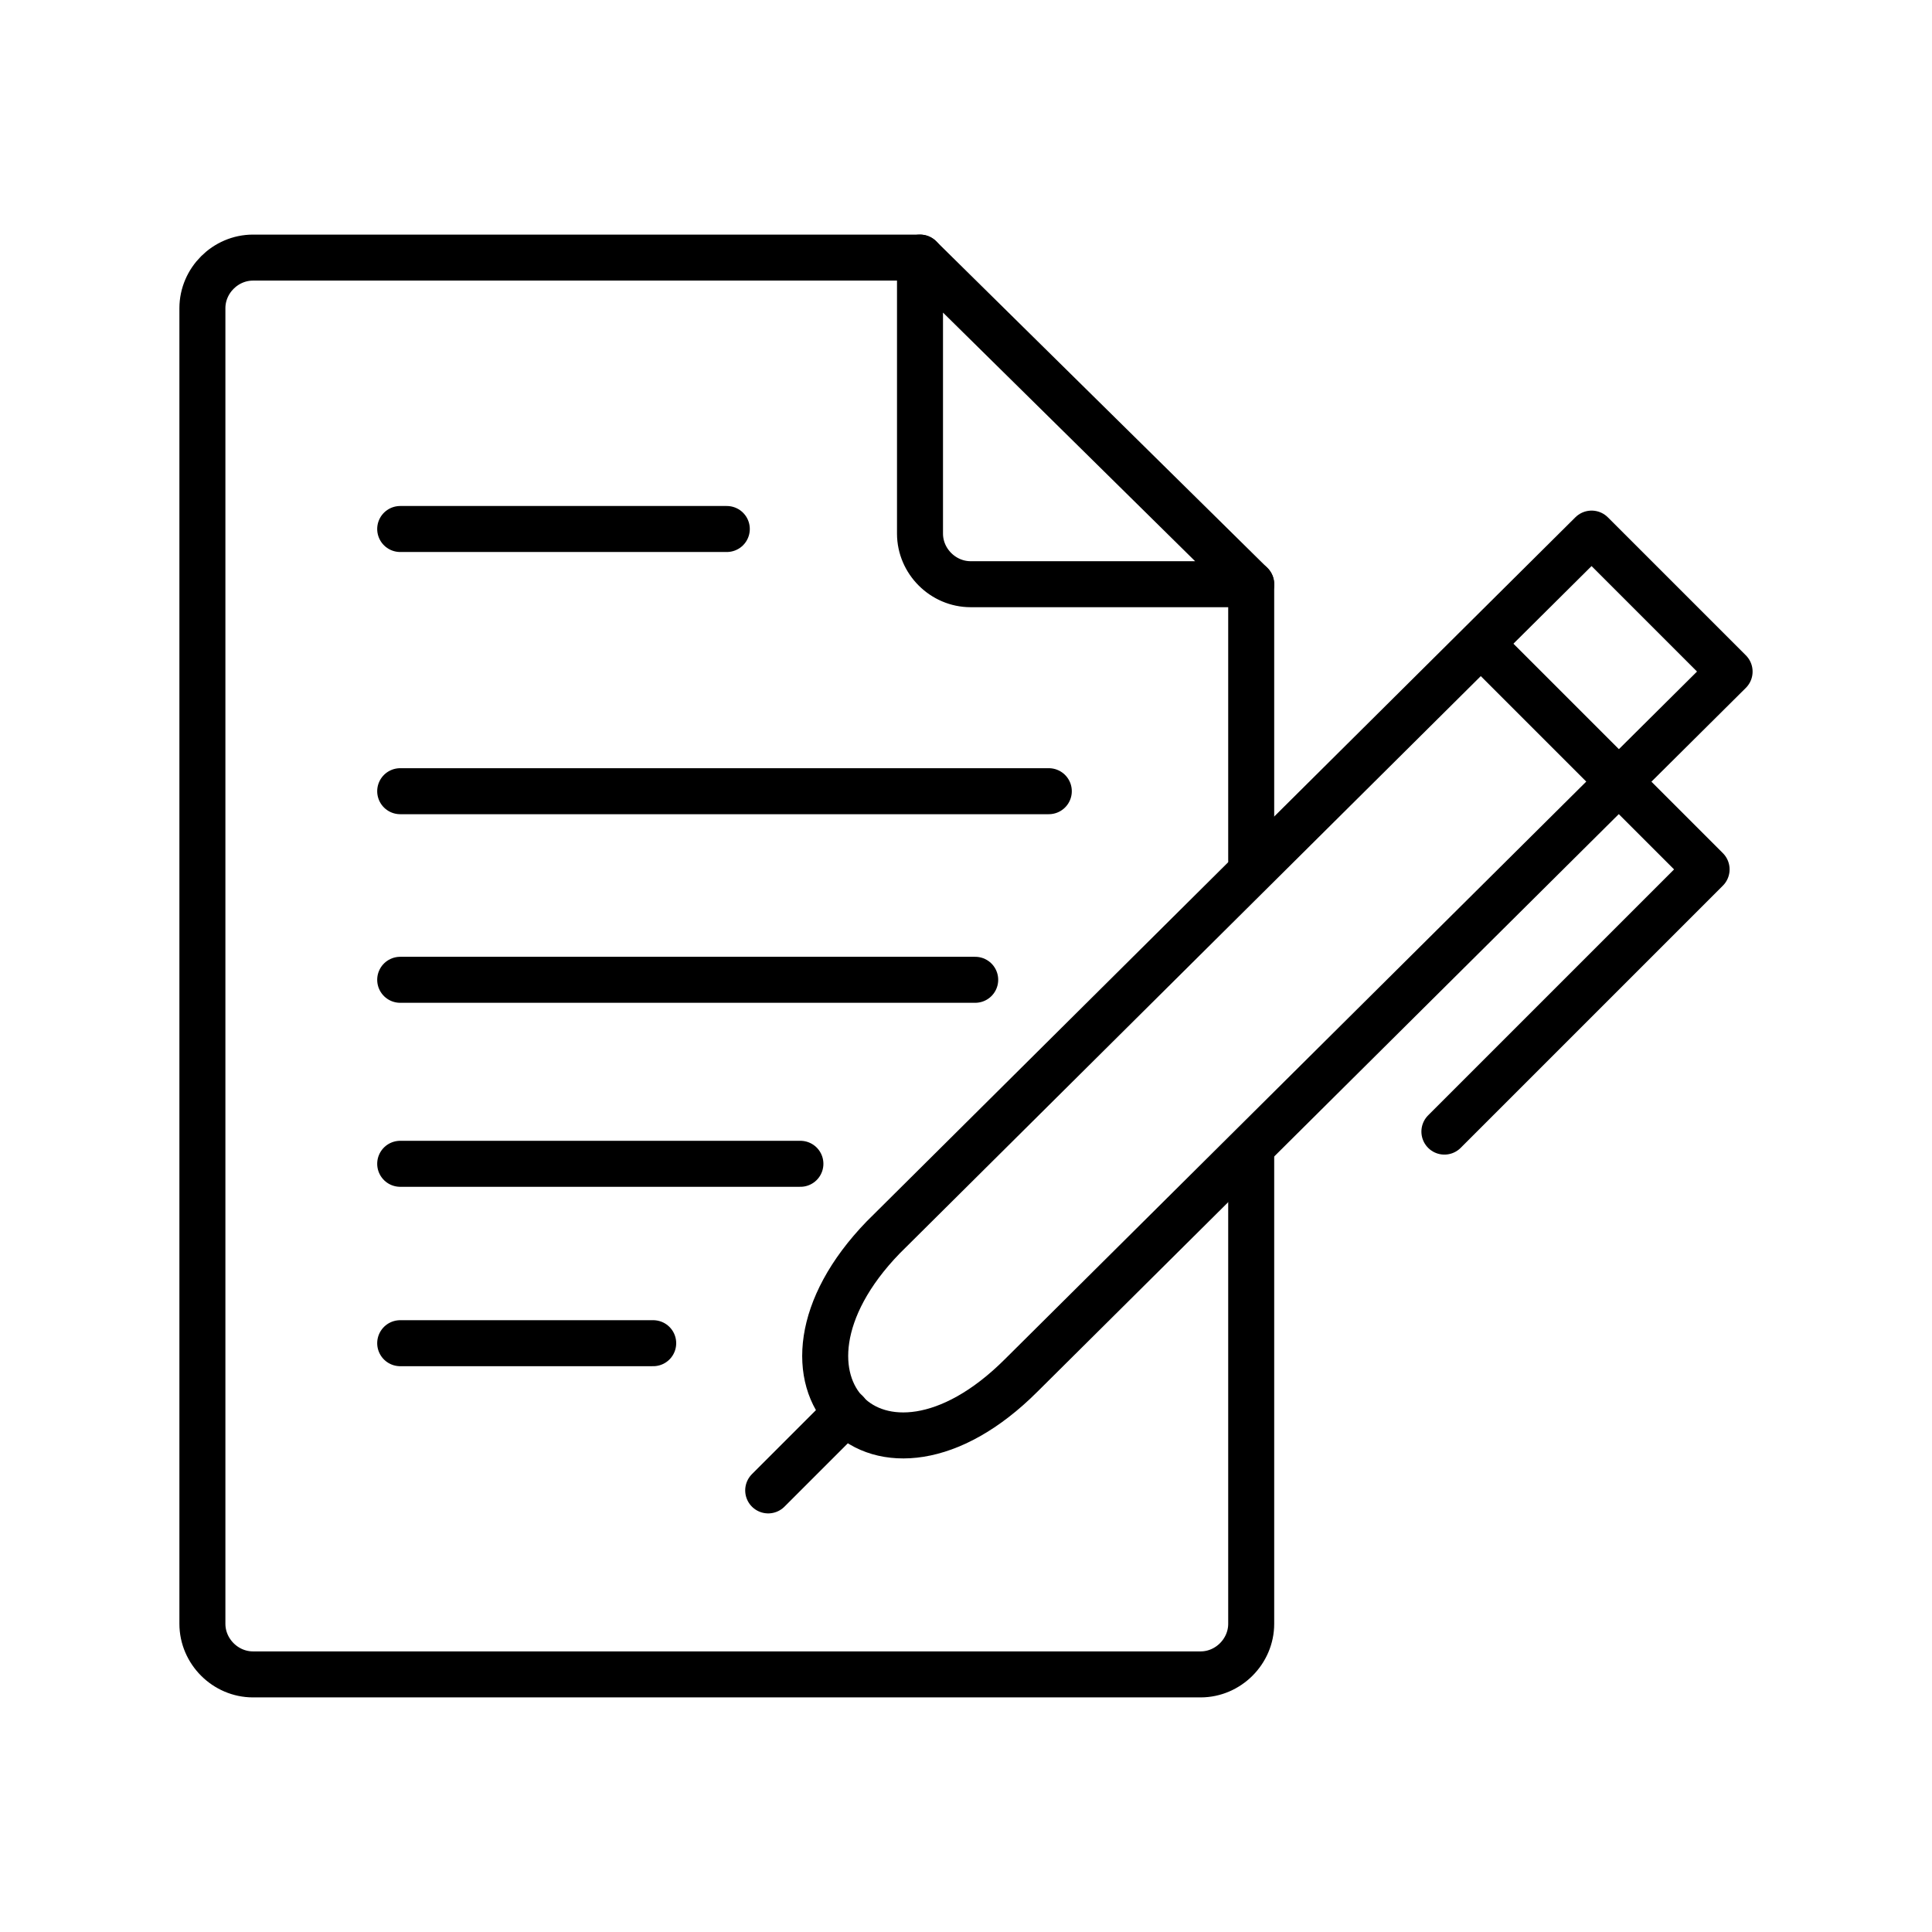
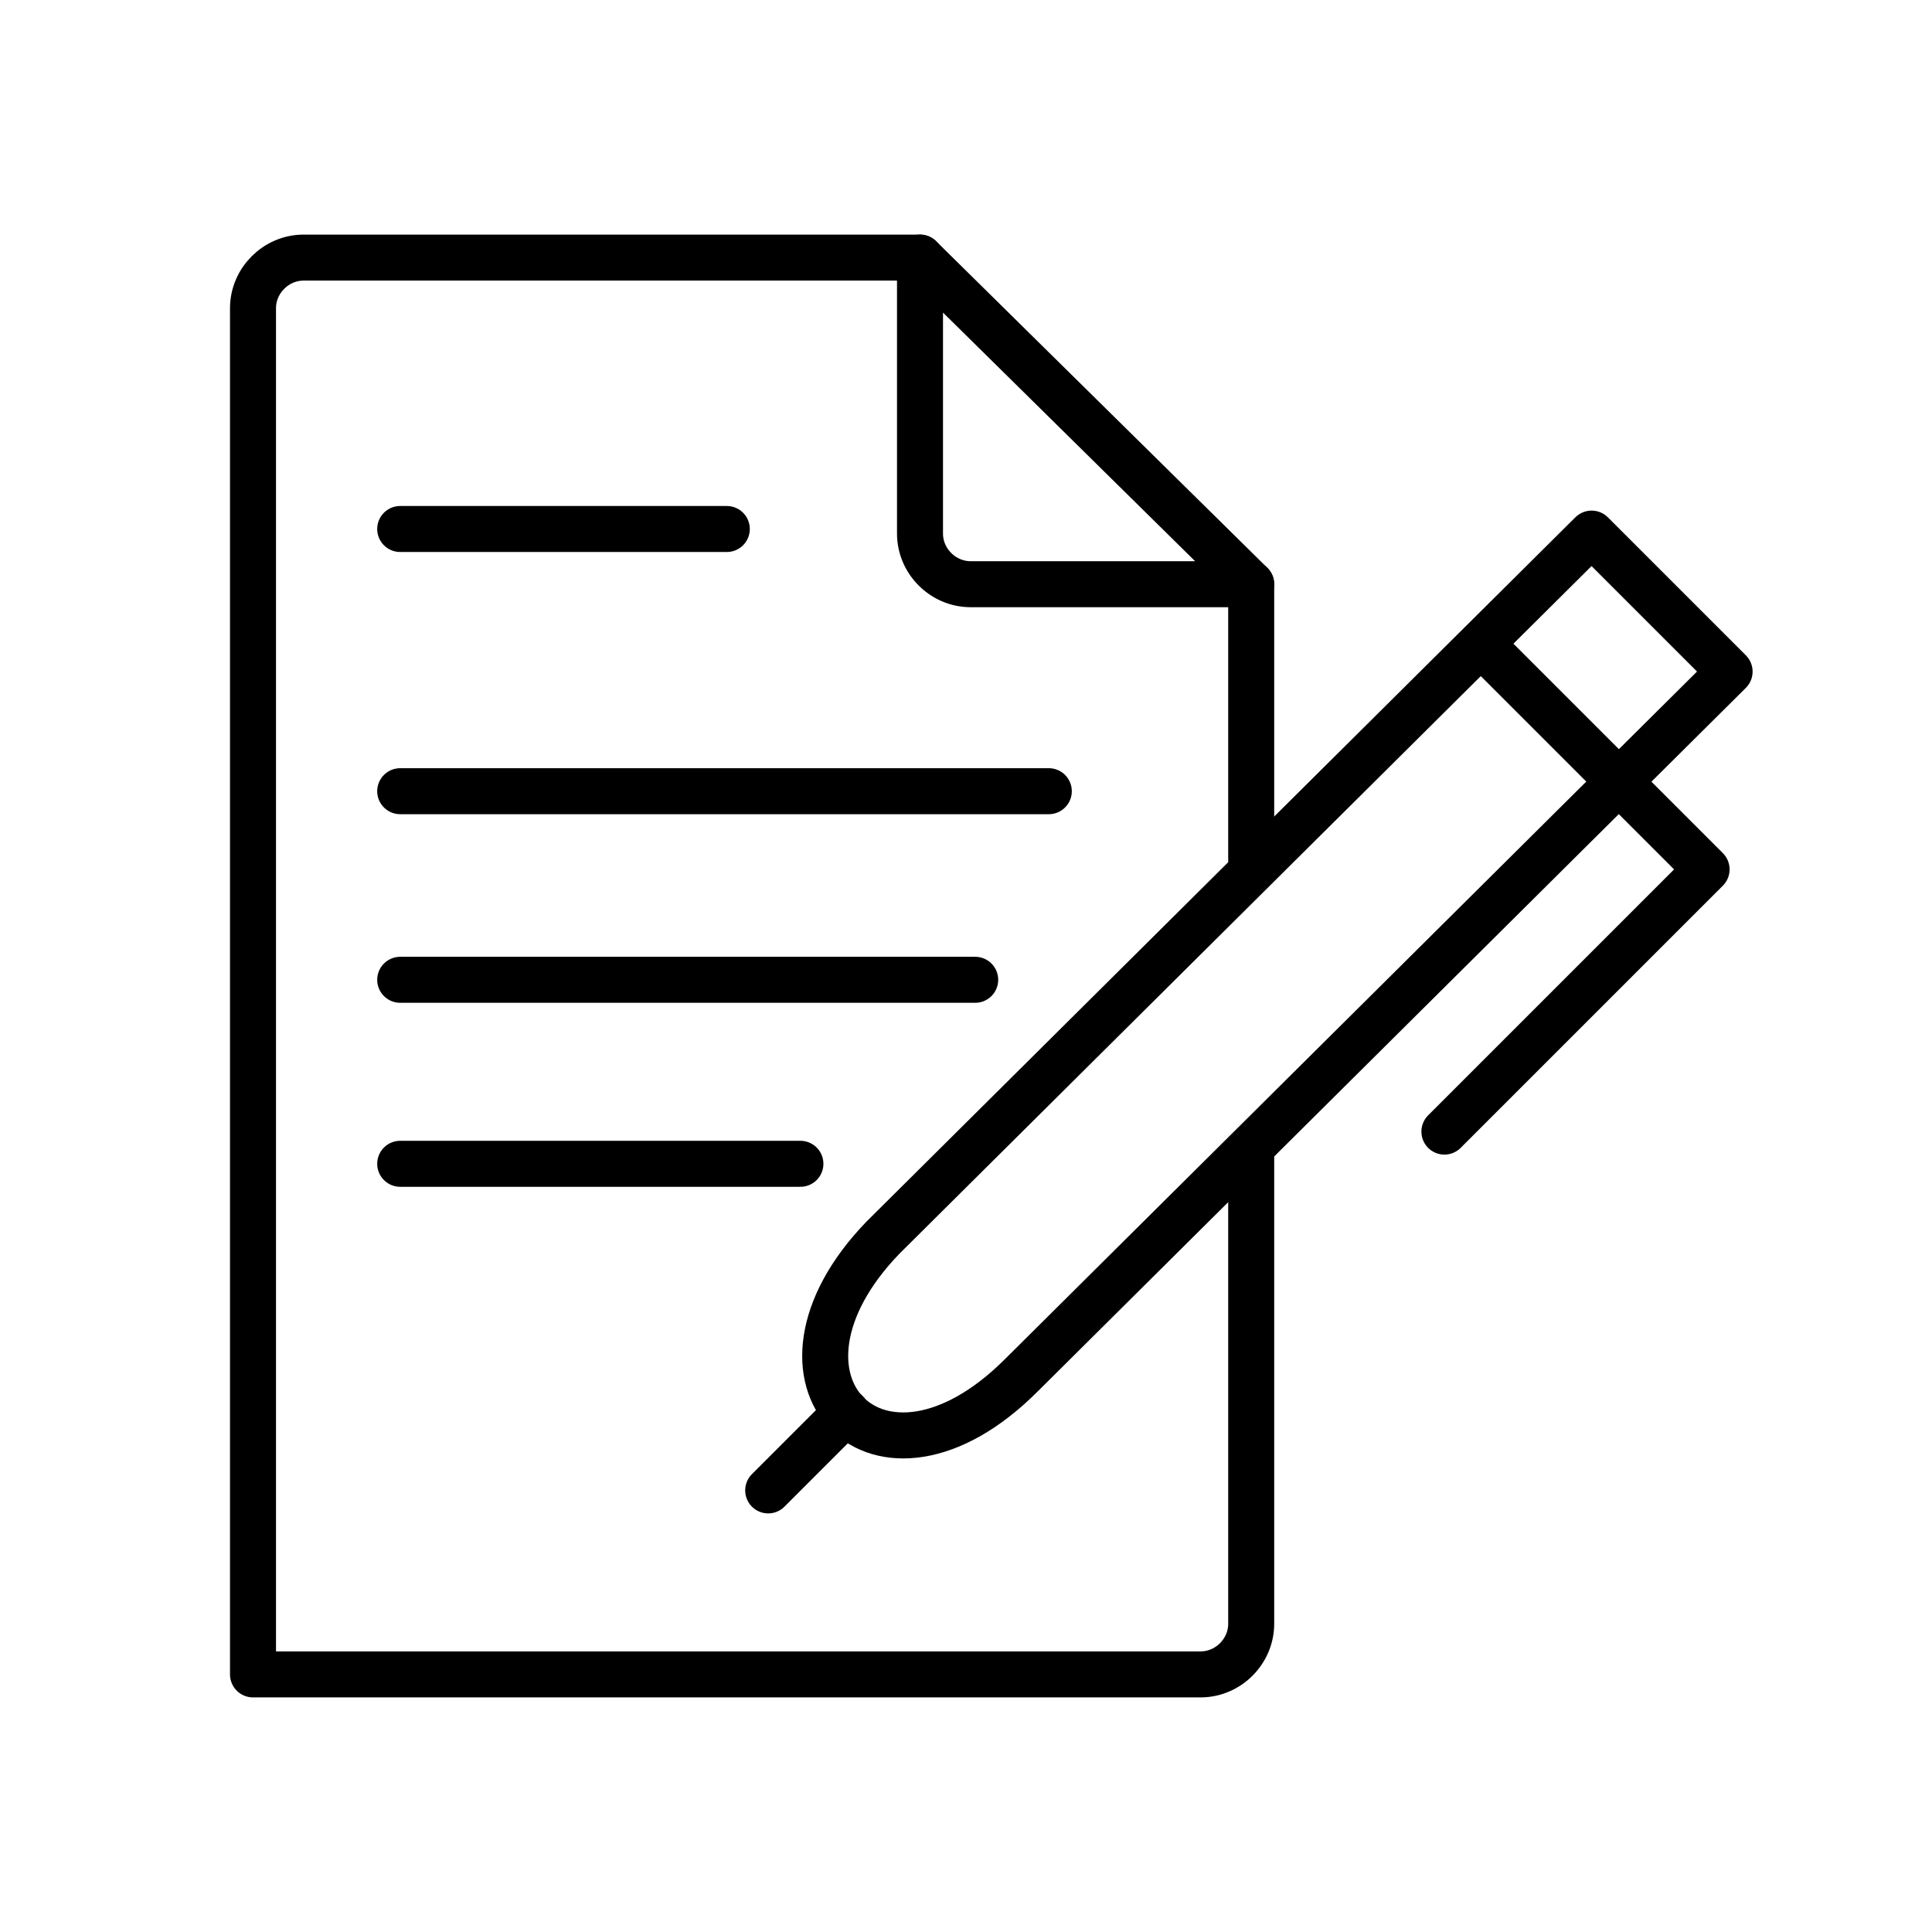
<svg xmlns="http://www.w3.org/2000/svg" version="1.1" x="0px" y="0px" viewBox="0 0 42 42" style="enable-background:new 0 0 42 42;" xml:space="preserve">
  <style type="text/css">
	.st0{fill:currentColor;}
	.st1{fill:none;stroke:#FFFFFF;stroke-linecap:round;stroke-linejoin:round;stroke-miterlimit:22.926;}
	.st2{fill:none;stroke:#FFFFFF;stroke-miterlimit:22.926;}
	.st3{fill:none;stroke:currentColor;stroke-miterlimit:22.926;}
	.st4{fill:none;stroke:#FFFFFF;stroke-width:1.03;stroke-linecap:round;stroke-linejoin:round;stroke-miterlimit:22.926;}
	.st5{fill:none;stroke:currentColor;stroke-width:1.03;stroke-linecap:round;stroke-linejoin:round;stroke-miterlimit:22.926;}
	.st6{fill:none;stroke:#FFFFFF;stroke-miterlimit:10;}
	.st7{fill-rule:evenodd;clip-rule:evenodd;fill:#FFFFFF;}
	.st8{fill:#FFFFFF;}
	.st9{fill:none;stroke:#FFFFFF;stroke-linecap:round;stroke-linejoin:round;stroke-miterlimit:10;}
	.st10{fill:none;stroke:#FFFFFF;stroke-linecap:round;stroke-miterlimit:10;}
	.st11{fill:none;stroke:#FFFFFF;stroke-width:0.991;stroke-linecap:round;stroke-linejoin:round;stroke-miterlimit:22.926;}
	.st12{fill:none;stroke:#FFFFFF;stroke-width:0.902;stroke-linecap:round;stroke-linejoin:round;stroke-miterlimit:22.926;}
	.st13{fill:none;stroke:#FFFFFF;stroke-width:0.954;stroke-linecap:round;stroke-linejoin:round;stroke-miterlimit:22.926;}
	.st14{fill:none;stroke:#FFFFFF;stroke-width:0.921;stroke-linecap:round;stroke-linejoin:round;stroke-miterlimit:22.926;}
	.st15{fill:none;stroke:#FFFFFF;stroke-width:0.921;stroke-miterlimit:22.926;}
	.st16{fill:none;stroke:#FFFFFF;stroke-width:0.75;stroke-linecap:round;stroke-linejoin:round;stroke-miterlimit:22.926;}
	.st17{fill:none;stroke:#FFFFFF;stroke-linecap:round;stroke-miterlimit:22.926;}
	.preenchimentoDadosSVG{fill:none;stroke:currentColor;stroke-linecap:round;stroke-linejoin:round;stroke-miterlimit:22.926;}
	.st19{fill:none;stroke:currentColor;stroke-width:0.75;stroke-linecap:round;stroke-linejoin:round;stroke-miterlimit:22.926;}
	.st20{fill:none;stroke:currentColor;stroke-linecap:round;stroke-miterlimit:22.926;}
	.st21{fill:none;stroke:currentColor;stroke-linecap:round;stroke-linejoin:round;stroke-miterlimit:10;}
	.st22{fill:none;stroke:currentColor;stroke-linecap:round;stroke-miterlimit:10;}
	.st23{fill:none;stroke:currentColor;stroke-width:0.991;stroke-linecap:round;stroke-linejoin:round;stroke-miterlimit:22.926;}
	.st24{fill-rule:evenodd;clip-rule:evenodd;fill:currentColor;}
	.st25{fill:none;stroke:currentColor;stroke-width:0.954;stroke-linecap:round;stroke-linejoin:round;stroke-miterlimit:22.926;}
	.st26{fill:none;stroke:currentColor;stroke-width:0.921;stroke-linecap:round;stroke-linejoin:round;stroke-miterlimit:22.926;}
	.st27{fill:none;stroke:currentColor;stroke-width:0.921;stroke-miterlimit:22.926;}
</style>
  <g>
    <line class="preenchimentoDadosSVG" x1="27.2" y1="12.7" x2="27.2" y2="18.7" />
-     <path class="preenchimentoDadosSVG" d="M27.2,25.1v10.2c0,0.6-0.5,1.1-1.1,1.1H5.5c-0.6,0-1.1-0.5-1.1-1.1V6.7c0-0.6,0.5-1.1,1.1-1.1H20" />
+     <path class="preenchimentoDadosSVG" d="M27.2,25.1v10.2c0,0.6-0.5,1.1-1.1,1.1H5.5V6.7c0-0.6,0.5-1.1,1.1-1.1H20" />
    <path class="preenchimentoDadosSVG" d="M27.2,12.7h-6.1c-0.6,0-1.1-0.5-1.1-1.1V5.6L27.2,12.7L27.2,12.7z" />
    <line class="preenchimentoDadosSVG" x1="8.7" y1="11.5" x2="15.8" y2="11.5" />
    <line class="preenchimentoDadosSVG" x1="8.7" y1="17.2" x2="22.8" y2="17.2" />
    <line class="preenchimentoDadosSVG" x1="8.7" y1="21.3" x2="21.2" y2="21.3" />
    <line class="preenchimentoDadosSVG" x1="8.7" y1="25.3" x2="17.4" y2="25.3" />
-     <line class="preenchimentoDadosSVG" x1="8.7" y1="29.2" x2="14.2" y2="29.2" />
    <g>
      <path class="preenchimentoDadosSVG" d="M34.6,11.6l3,3L22.2,29.9c-3.1,3.1-6,0.1-3-3L34.6,11.6L34.6,11.6z" />
      <polyline class="preenchimentoDadosSVG" points="31.4,24.6 37.1,18.9 32.2,14   " />
      <line class="preenchimentoDadosSVG" x1="16.7" y1="32.4" x2="18.4" y2="30.7" />
    </g>
  </g>
</svg>